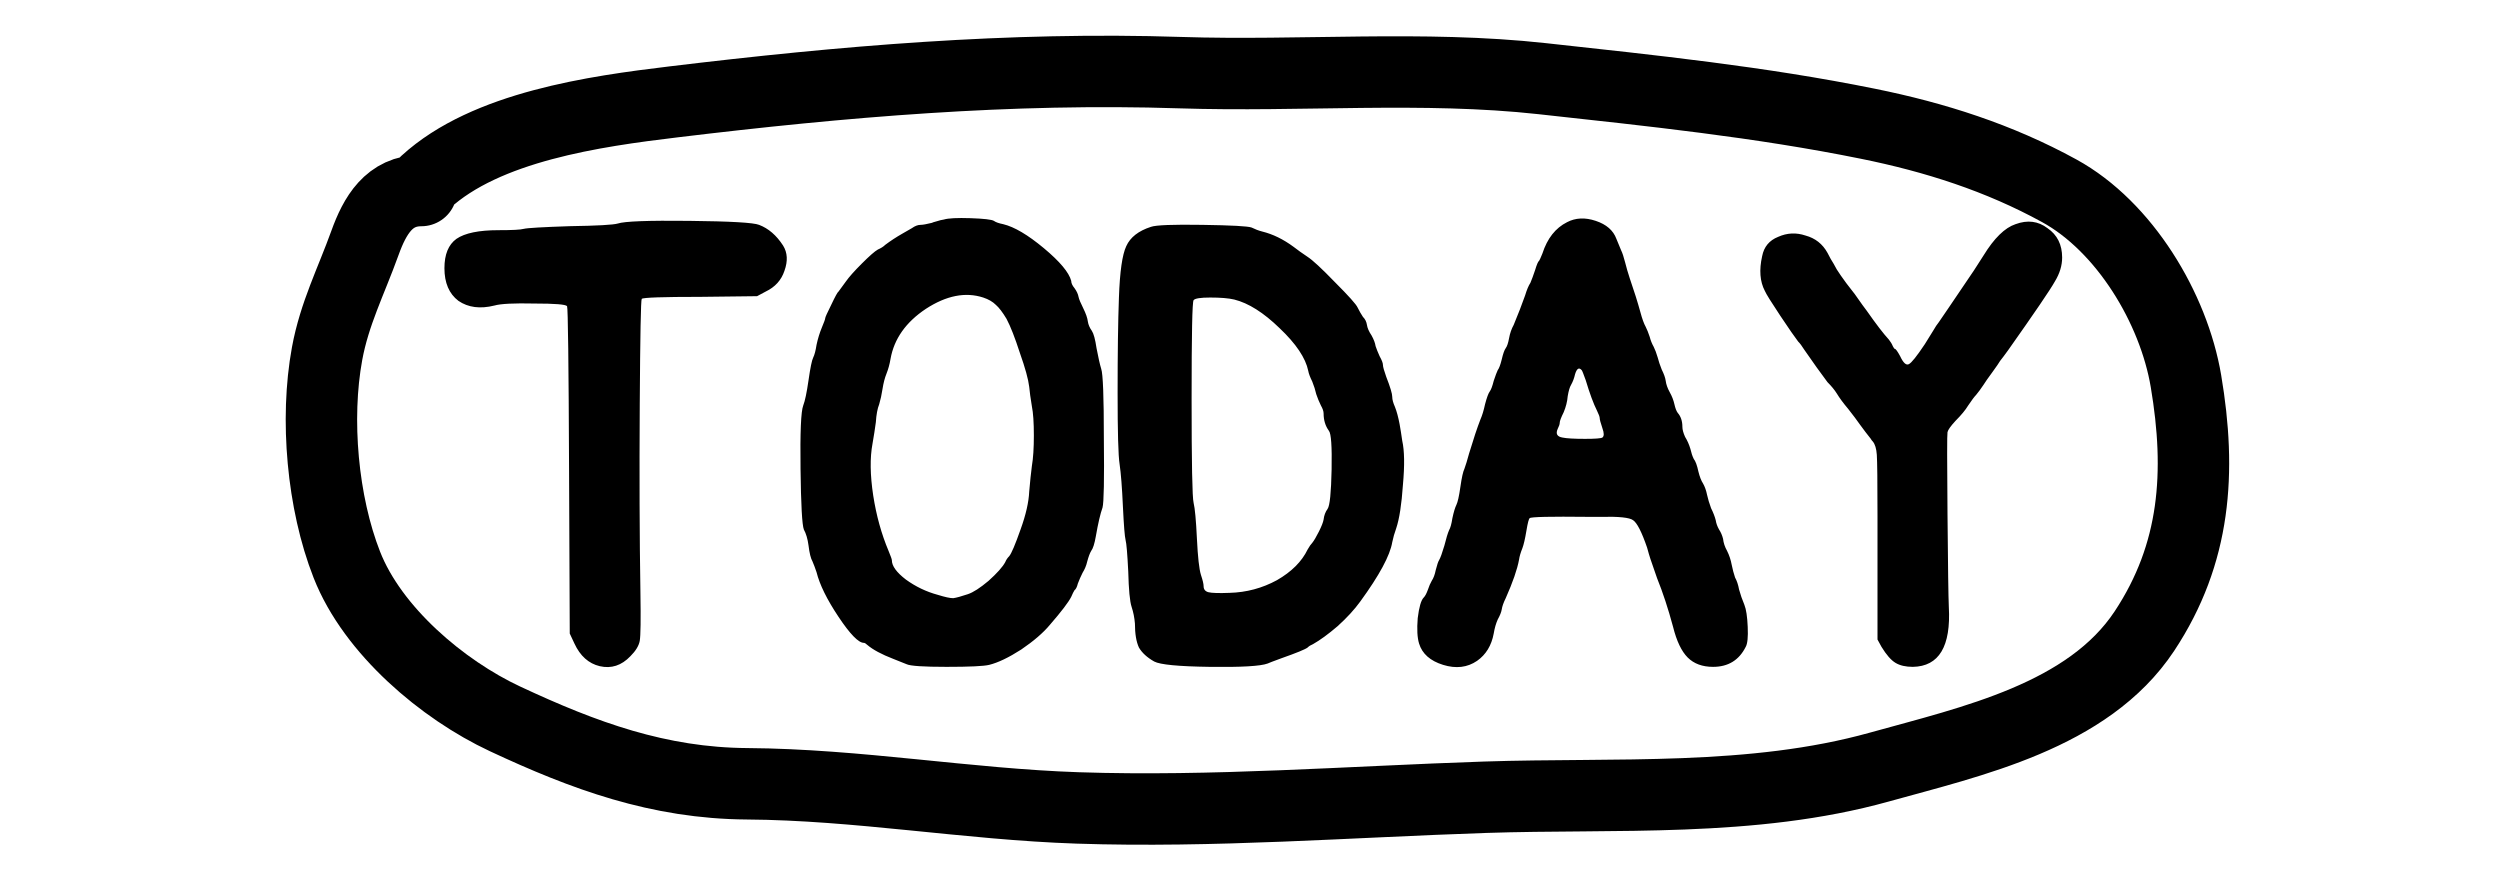
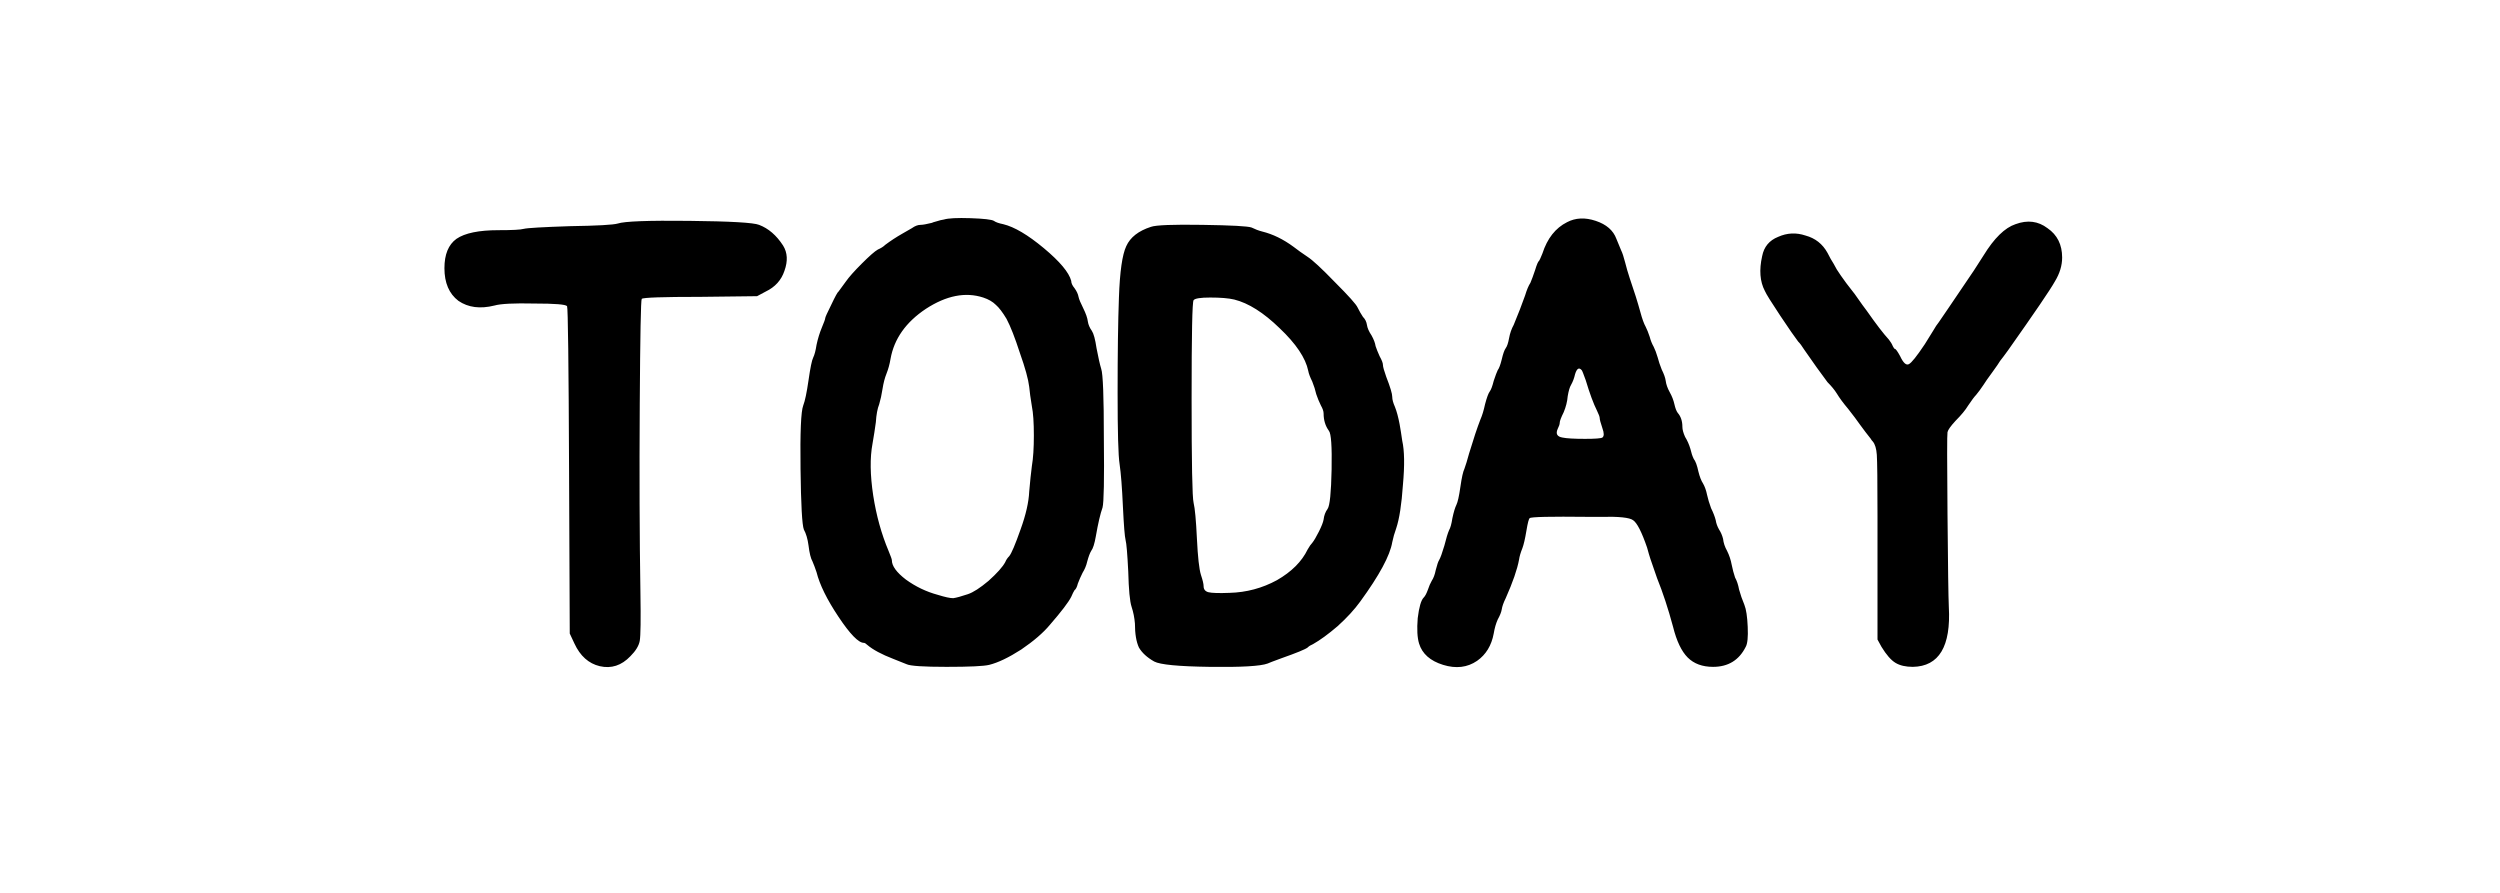
<svg xmlns="http://www.w3.org/2000/svg" width="70" height="25" viewBox="0 0 70 25" fill="none">
  <path d="M17.297 6.259C17.484 6.196 18.149 6.171 19.294 6.184C20.452 6.196 21.105 6.234 21.254 6.296C21.516 6.395 21.74 6.588 21.926 6.875C22.051 7.074 22.063 7.31 21.964 7.584C21.877 7.845 21.702 8.038 21.441 8.163L21.198 8.293L19.612 8.312C18.554 8.312 18.006 8.331 17.969 8.368C17.944 8.393 17.925 9.382 17.913 11.336C17.901 13.29 17.907 15.044 17.932 16.6C17.944 17.347 17.938 17.795 17.913 17.944C17.888 18.081 17.801 18.224 17.652 18.373C17.403 18.635 17.116 18.728 16.793 18.653C16.482 18.579 16.245 18.367 16.084 18.019L15.953 17.739L15.934 13.184C15.922 10.16 15.903 8.623 15.878 8.573C15.841 8.523 15.536 8.499 14.964 8.499C14.391 8.486 14.018 8.505 13.844 8.555C13.445 8.654 13.109 8.611 12.836 8.424C12.574 8.225 12.444 7.92 12.444 7.509C12.444 7.123 12.556 6.85 12.78 6.688C13.016 6.526 13.408 6.445 13.956 6.445C14.341 6.445 14.578 6.433 14.665 6.408C14.764 6.383 15.194 6.358 15.953 6.333C16.724 6.321 17.172 6.296 17.297 6.259ZM26.428 6.147C26.553 6.109 26.802 6.097 27.175 6.109C27.548 6.122 27.766 6.147 27.828 6.184C27.878 6.221 27.965 6.252 28.09 6.277C28.401 6.352 28.78 6.576 29.228 6.949C29.676 7.323 29.931 7.627 29.994 7.864C29.994 7.926 30.025 7.995 30.087 8.069C30.149 8.156 30.186 8.237 30.199 8.312C30.211 8.374 30.255 8.48 30.33 8.629C30.404 8.779 30.448 8.903 30.46 9.003C30.473 9.09 30.51 9.177 30.572 9.264C30.622 9.339 30.666 9.5 30.703 9.749C30.753 10.011 30.796 10.204 30.834 10.328C30.883 10.465 30.908 11.112 30.908 12.269C30.921 13.427 30.908 14.074 30.871 14.211C30.809 14.385 30.747 14.652 30.684 15.013C30.647 15.225 30.603 15.362 30.554 15.424C30.516 15.486 30.479 15.586 30.442 15.723C30.417 15.835 30.373 15.94 30.311 16.04C30.261 16.14 30.218 16.239 30.18 16.339C30.155 16.438 30.124 16.5 30.087 16.525C30.062 16.563 30.031 16.625 29.994 16.712C29.919 16.861 29.72 17.123 29.396 17.496C29.21 17.72 28.942 17.95 28.594 18.187C28.245 18.411 27.947 18.554 27.698 18.616C27.548 18.653 27.15 18.672 26.503 18.672C25.856 18.672 25.483 18.647 25.383 18.597C25.234 18.535 25.109 18.485 25.01 18.448C24.686 18.323 24.443 18.193 24.282 18.056C24.244 18.019 24.213 18 24.188 18C24.039 18 23.802 17.757 23.479 17.272C23.155 16.787 22.95 16.37 22.863 16.021C22.826 15.909 22.788 15.81 22.751 15.723C22.701 15.636 22.664 15.486 22.639 15.275C22.614 15.088 22.57 14.939 22.508 14.827C22.459 14.702 22.427 14.136 22.415 13.128C22.402 12.107 22.427 11.516 22.49 11.355C22.539 11.23 22.589 10.994 22.639 10.645C22.689 10.297 22.732 10.085 22.77 10.011C22.807 9.936 22.838 9.818 22.863 9.656C22.9 9.482 22.95 9.32 23.012 9.171C23.075 9.021 23.106 8.934 23.106 8.909C23.106 8.884 23.162 8.76 23.274 8.536C23.386 8.299 23.454 8.175 23.479 8.163C23.491 8.15 23.56 8.057 23.684 7.883C23.771 7.758 23.921 7.59 24.132 7.379C24.344 7.167 24.493 7.036 24.58 6.987C24.667 6.949 24.736 6.906 24.786 6.856C24.935 6.744 25.097 6.638 25.271 6.539C25.358 6.489 25.445 6.439 25.532 6.389C25.619 6.327 25.7 6.296 25.775 6.296C25.837 6.296 25.943 6.277 26.092 6.24C26.117 6.227 26.154 6.215 26.204 6.203C26.254 6.19 26.298 6.178 26.335 6.165C26.385 6.153 26.416 6.147 26.428 6.147ZM27.53 8.331C27.032 8.169 26.497 8.275 25.924 8.648C25.364 9.021 25.035 9.488 24.935 10.048C24.91 10.197 24.873 10.334 24.823 10.459C24.773 10.583 24.736 10.726 24.711 10.888C24.686 11.05 24.655 11.193 24.618 11.317C24.568 11.442 24.537 11.61 24.524 11.821C24.499 12.008 24.468 12.207 24.431 12.419C24.356 12.817 24.363 13.302 24.45 13.875C24.537 14.435 24.68 14.951 24.879 15.424C24.941 15.573 24.972 15.66 24.972 15.685C24.972 15.847 25.103 16.027 25.364 16.227C25.638 16.426 25.937 16.569 26.26 16.656C26.459 16.718 26.602 16.749 26.69 16.749C26.777 16.737 26.914 16.7 27.1 16.637C27.25 16.587 27.442 16.463 27.679 16.264C27.915 16.052 28.071 15.878 28.146 15.741C28.171 15.679 28.208 15.623 28.258 15.573C28.32 15.499 28.426 15.25 28.575 14.827C28.724 14.416 28.805 14.061 28.818 13.763C28.843 13.476 28.867 13.24 28.892 13.053C28.93 12.829 28.948 12.543 28.948 12.195C28.948 11.834 28.93 11.56 28.892 11.373C28.855 11.149 28.83 10.969 28.818 10.832C28.793 10.62 28.706 10.303 28.556 9.88C28.419 9.457 28.295 9.139 28.183 8.928C28.071 8.741 27.971 8.611 27.884 8.536C27.797 8.449 27.679 8.38 27.53 8.331ZM32.226 6.352C32.363 6.302 32.842 6.283 33.663 6.296C34.485 6.308 34.945 6.333 35.045 6.371C35.144 6.42 35.244 6.458 35.343 6.483C35.642 6.557 35.934 6.7 36.221 6.912C36.333 6.999 36.463 7.092 36.613 7.192C36.749 7.279 37.005 7.515 37.378 7.901C37.764 8.287 37.975 8.523 38.013 8.611C38.062 8.71 38.112 8.797 38.162 8.872C38.224 8.934 38.261 9.009 38.274 9.096C38.286 9.183 38.33 9.283 38.405 9.395C38.467 9.507 38.504 9.606 38.517 9.693C38.541 9.768 38.579 9.861 38.629 9.973C38.691 10.085 38.722 10.166 38.722 10.216C38.722 10.266 38.753 10.378 38.815 10.552C38.927 10.838 38.983 11.025 38.983 11.112C38.983 11.187 39.008 11.28 39.058 11.392C39.108 11.516 39.151 11.678 39.189 11.877C39.214 12.014 39.238 12.17 39.263 12.344C39.325 12.618 39.332 13.028 39.282 13.576C39.245 14.123 39.182 14.528 39.095 14.789C39.045 14.926 39.008 15.057 38.983 15.181C38.921 15.555 38.622 16.108 38.087 16.843C37.925 17.067 37.714 17.297 37.453 17.533C37.191 17.757 36.961 17.925 36.762 18.037C36.7 18.062 36.65 18.093 36.613 18.131C36.55 18.18 36.308 18.28 35.885 18.429C35.648 18.516 35.517 18.566 35.493 18.579C35.294 18.653 34.752 18.684 33.869 18.672C32.998 18.66 32.481 18.61 32.319 18.523C32.12 18.411 31.977 18.28 31.89 18.131C31.815 17.969 31.778 17.745 31.778 17.459C31.765 17.297 31.734 17.141 31.685 16.992C31.635 16.843 31.604 16.513 31.591 16.003C31.566 15.505 31.541 15.212 31.517 15.125C31.492 15.026 31.467 14.715 31.442 14.192C31.417 13.644 31.386 13.246 31.349 12.997C31.311 12.761 31.293 12.095 31.293 11C31.293 9.892 31.305 9.003 31.33 8.331C31.355 7.609 31.423 7.13 31.535 6.893C31.647 6.644 31.878 6.464 32.226 6.352ZM34.559 8.387C34.398 8.349 34.173 8.331 33.887 8.331C33.614 8.331 33.458 8.355 33.421 8.405C33.383 8.443 33.365 9.363 33.365 11.168C33.365 12.96 33.383 13.931 33.421 14.08C33.458 14.229 33.489 14.565 33.514 15.088C33.539 15.598 33.576 15.934 33.626 16.096C33.676 16.245 33.701 16.351 33.701 16.413C33.701 16.5 33.744 16.556 33.831 16.581C33.931 16.606 34.13 16.612 34.429 16.6C34.901 16.587 35.343 16.469 35.754 16.245C36.165 16.009 36.451 15.723 36.613 15.387C36.662 15.3 36.706 15.237 36.743 15.2C36.793 15.138 36.855 15.032 36.93 14.883C37.005 14.733 37.048 14.621 37.061 14.547C37.073 14.435 37.11 14.335 37.173 14.248C37.235 14.161 37.272 13.794 37.285 13.147C37.297 12.499 37.272 12.139 37.21 12.064C37.11 11.927 37.061 11.765 37.061 11.579C37.061 11.516 37.036 11.442 36.986 11.355C36.936 11.255 36.893 11.149 36.855 11.037C36.83 10.925 36.793 10.807 36.743 10.683C36.681 10.558 36.644 10.459 36.631 10.384C36.557 10.023 36.289 9.625 35.829 9.189C35.381 8.754 34.958 8.486 34.559 8.387ZM43.878 6.221C44.114 6.097 44.382 6.084 44.68 6.184C44.979 6.283 45.172 6.451 45.259 6.688C45.309 6.812 45.352 6.918 45.39 7.005C45.427 7.08 45.464 7.192 45.502 7.341C45.539 7.491 45.583 7.64 45.632 7.789C45.757 8.15 45.856 8.467 45.931 8.741C45.981 8.928 46.031 9.065 46.08 9.152C46.118 9.227 46.155 9.32 46.192 9.432C46.217 9.531 46.255 9.625 46.304 9.712C46.342 9.787 46.379 9.886 46.416 10.011C46.441 10.11 46.478 10.222 46.528 10.347C46.59 10.471 46.628 10.577 46.64 10.664C46.653 10.764 46.69 10.869 46.752 10.981C46.815 11.093 46.858 11.205 46.883 11.317C46.908 11.429 46.939 11.51 46.976 11.56C47.063 11.659 47.107 11.79 47.107 11.952C47.107 12.027 47.132 12.12 47.182 12.232C47.244 12.332 47.294 12.444 47.331 12.568C47.356 12.68 47.387 12.773 47.424 12.848C47.474 12.91 47.518 13.028 47.555 13.203C47.592 13.352 47.636 13.464 47.686 13.539C47.735 13.626 47.773 13.732 47.798 13.856C47.822 13.968 47.86 14.092 47.91 14.229C47.972 14.354 48.015 14.466 48.04 14.565C48.053 14.652 48.084 14.739 48.134 14.827C48.183 14.901 48.221 14.988 48.246 15.088C48.258 15.2 48.295 15.312 48.358 15.424C48.42 15.548 48.463 15.679 48.488 15.816C48.513 15.94 48.544 16.059 48.582 16.171C48.631 16.258 48.669 16.37 48.694 16.507C48.731 16.643 48.781 16.787 48.843 16.936C48.893 17.06 48.924 17.266 48.936 17.552C48.949 17.838 48.93 18.025 48.88 18.112C48.694 18.485 48.389 18.672 47.966 18.672C47.667 18.672 47.431 18.585 47.256 18.411C47.082 18.236 46.945 17.95 46.846 17.552C46.709 17.042 46.559 16.587 46.398 16.189C46.335 16.003 46.273 15.822 46.211 15.648C46.186 15.573 46.155 15.467 46.118 15.331C45.968 14.895 45.838 14.64 45.726 14.565C45.626 14.491 45.327 14.46 44.83 14.472C44.68 14.472 44.562 14.472 44.475 14.472C43.405 14.46 42.857 14.472 42.832 14.509C42.807 14.522 42.776 14.64 42.739 14.864C42.702 15.088 42.664 15.25 42.627 15.349C42.577 15.474 42.546 15.579 42.534 15.667C42.484 15.94 42.359 16.301 42.16 16.749C42.098 16.874 42.061 16.98 42.048 17.067C42.036 17.141 41.998 17.235 41.936 17.347C41.886 17.459 41.849 17.589 41.824 17.739C41.762 18.075 41.606 18.33 41.358 18.504C41.084 18.691 40.767 18.728 40.406 18.616C40.045 18.504 39.821 18.305 39.734 18.019C39.684 17.857 39.671 17.62 39.696 17.309C39.734 16.998 39.79 16.805 39.864 16.731C39.902 16.693 39.939 16.625 39.976 16.525C40.014 16.413 40.051 16.326 40.088 16.264C40.138 16.189 40.175 16.09 40.2 15.965C40.238 15.816 40.269 15.723 40.294 15.685C40.331 15.623 40.381 15.486 40.443 15.275C40.493 15.075 40.536 14.932 40.574 14.845C40.611 14.783 40.642 14.671 40.667 14.509C40.704 14.335 40.742 14.211 40.779 14.136C40.816 14.061 40.854 13.893 40.891 13.632C40.928 13.371 40.966 13.203 41.003 13.128C41.04 13.028 41.084 12.885 41.134 12.699C41.258 12.288 41.364 11.971 41.451 11.747C41.501 11.635 41.544 11.492 41.582 11.317C41.631 11.131 41.675 11.012 41.712 10.963C41.75 10.913 41.787 10.813 41.824 10.664C41.874 10.515 41.911 10.415 41.936 10.365C41.974 10.316 42.011 10.216 42.048 10.067C42.086 9.905 42.123 9.799 42.16 9.749C42.198 9.699 42.229 9.606 42.254 9.469C42.279 9.332 42.322 9.208 42.384 9.096C42.509 8.797 42.614 8.523 42.702 8.275C42.751 8.113 42.801 7.995 42.851 7.92C42.888 7.833 42.932 7.715 42.982 7.565C43.031 7.403 43.069 7.316 43.094 7.304C43.106 7.291 43.137 7.223 43.187 7.099C43.324 6.675 43.554 6.383 43.878 6.221ZM44.288 10.365C44.214 10.278 44.151 10.316 44.102 10.477C44.077 10.589 44.039 10.689 43.99 10.776C43.952 10.838 43.921 10.944 43.896 11.093C43.884 11.243 43.846 11.392 43.784 11.541C43.71 11.691 43.672 11.79 43.672 11.84C43.672 11.877 43.654 11.933 43.616 12.008C43.554 12.145 43.598 12.226 43.747 12.251C43.859 12.275 44.071 12.288 44.382 12.288C44.668 12.288 44.83 12.275 44.867 12.251C44.917 12.213 44.917 12.126 44.867 11.989C44.817 11.84 44.792 11.747 44.792 11.709C44.792 11.672 44.767 11.604 44.718 11.504C44.618 11.305 44.512 11.019 44.4 10.645C44.338 10.471 44.301 10.378 44.288 10.365ZM56.434 6.277C56.77 6.153 57.068 6.19 57.33 6.389C57.603 6.576 57.74 6.85 57.74 7.211C57.74 7.435 57.672 7.659 57.535 7.883C57.411 8.107 56.975 8.747 56.228 9.805C56.129 9.942 56.054 10.042 56.004 10.104C55.967 10.166 55.899 10.266 55.799 10.403C55.662 10.589 55.575 10.714 55.538 10.776C55.463 10.888 55.395 10.981 55.332 11.056C55.283 11.106 55.208 11.205 55.108 11.355C55.034 11.479 54.915 11.622 54.754 11.784C54.617 11.933 54.542 12.039 54.53 12.101C54.517 12.151 54.517 12.916 54.53 14.397C54.542 15.866 54.555 16.731 54.567 16.992C54.629 18.099 54.293 18.66 53.559 18.672C53.36 18.672 53.198 18.635 53.074 18.56C52.949 18.485 52.819 18.336 52.682 18.112L52.57 17.907V15.275C52.57 15.075 52.57 14.808 52.57 14.472C52.57 13.489 52.563 12.91 52.551 12.736C52.539 12.562 52.501 12.437 52.439 12.363C52.414 12.338 52.395 12.313 52.383 12.288C52.283 12.164 52.184 12.033 52.084 11.896C51.997 11.771 51.885 11.622 51.748 11.448C51.611 11.286 51.506 11.143 51.431 11.019C51.369 10.919 51.282 10.813 51.17 10.701C50.983 10.452 50.765 10.148 50.516 9.787C50.454 9.687 50.398 9.612 50.348 9.563C50.261 9.451 50.093 9.208 49.844 8.835C49.595 8.461 49.452 8.231 49.415 8.144C49.278 7.883 49.253 7.559 49.34 7.173C49.39 6.912 49.539 6.731 49.788 6.632C50.037 6.52 50.292 6.507 50.554 6.595C50.827 6.669 51.033 6.831 51.17 7.08C51.232 7.204 51.288 7.304 51.338 7.379C51.35 7.403 51.381 7.459 51.431 7.547C51.481 7.621 51.518 7.677 51.543 7.715C51.618 7.827 51.748 8.001 51.935 8.237C52.109 8.486 52.221 8.642 52.271 8.704C52.532 9.077 52.738 9.345 52.887 9.507C52.937 9.569 52.974 9.631 52.999 9.693C53.024 9.743 53.043 9.768 53.055 9.768C53.08 9.768 53.13 9.836 53.204 9.973C53.291 10.16 53.372 10.235 53.447 10.197C53.522 10.16 53.671 9.973 53.895 9.637C54.019 9.438 54.1 9.307 54.138 9.245C54.187 9.158 54.237 9.083 54.287 9.021C54.337 8.947 54.43 8.81 54.567 8.611C54.654 8.486 54.785 8.293 54.959 8.032C55.183 7.708 55.376 7.416 55.538 7.155C55.836 6.669 56.135 6.377 56.434 6.277Z" fill="black" />
-   <path d="M11.914 5.101C13.615 3.542 16.661 3.117 18.854 2.853C23.582 2.282 28.285 1.878 33.048 2.034C36.415 2.144 39.832 1.835 43.186 2.203C46.242 2.538 49.281 2.853 52.297 3.464C54.182 3.845 55.971 4.416 57.659 5.342C59.484 6.342 60.862 8.625 61.207 10.671C61.636 13.214 61.481 15.498 60.044 17.67C58.466 20.053 55.21 20.757 52.622 21.478C49.061 22.471 45.227 22.201 41.574 22.323C37.792 22.449 33.958 22.748 30.175 22.622C27.08 22.518 24.016 21.967 20.921 21.946C18.442 21.929 16.362 21.167 14.136 20.126C12.393 19.311 10.434 17.657 9.711 15.811C9.029 14.074 8.822 11.731 9.158 9.904C9.365 8.779 9.831 7.878 10.218 6.804C10.495 6.034 10.897 5.335 11.797 5.335" stroke="black" stroke-width="2" stroke-linecap="round" />
</svg>